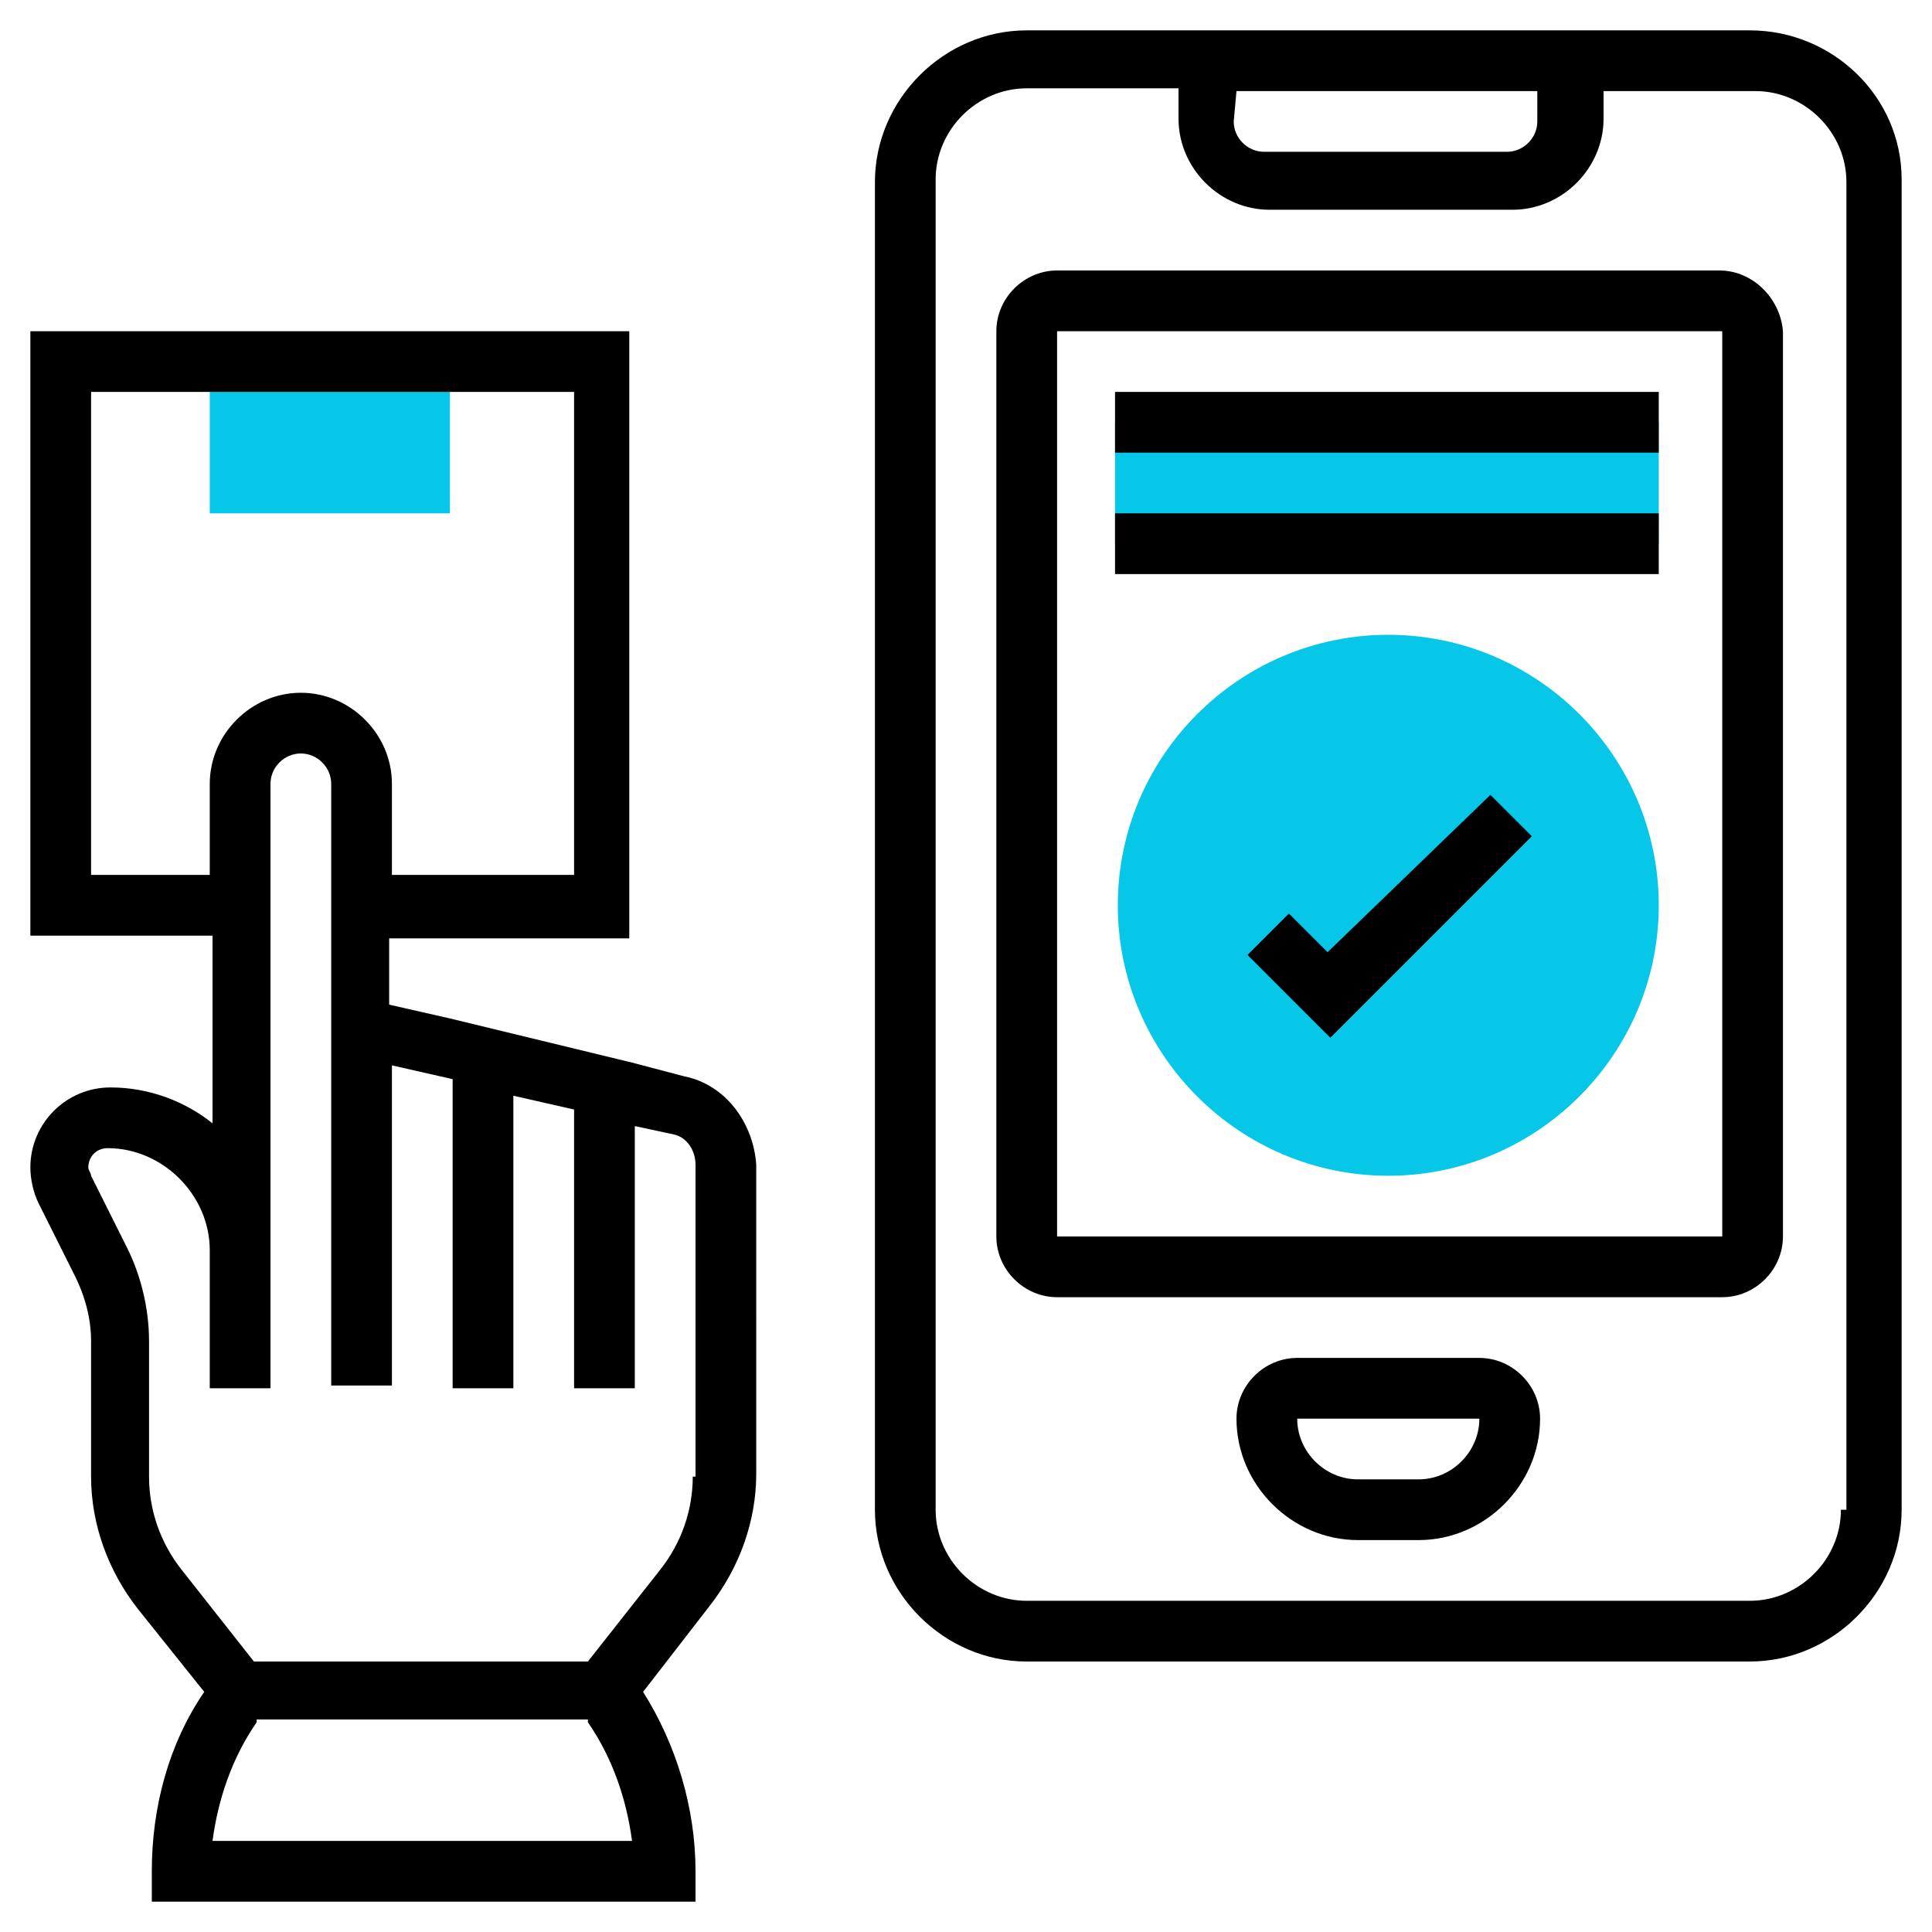
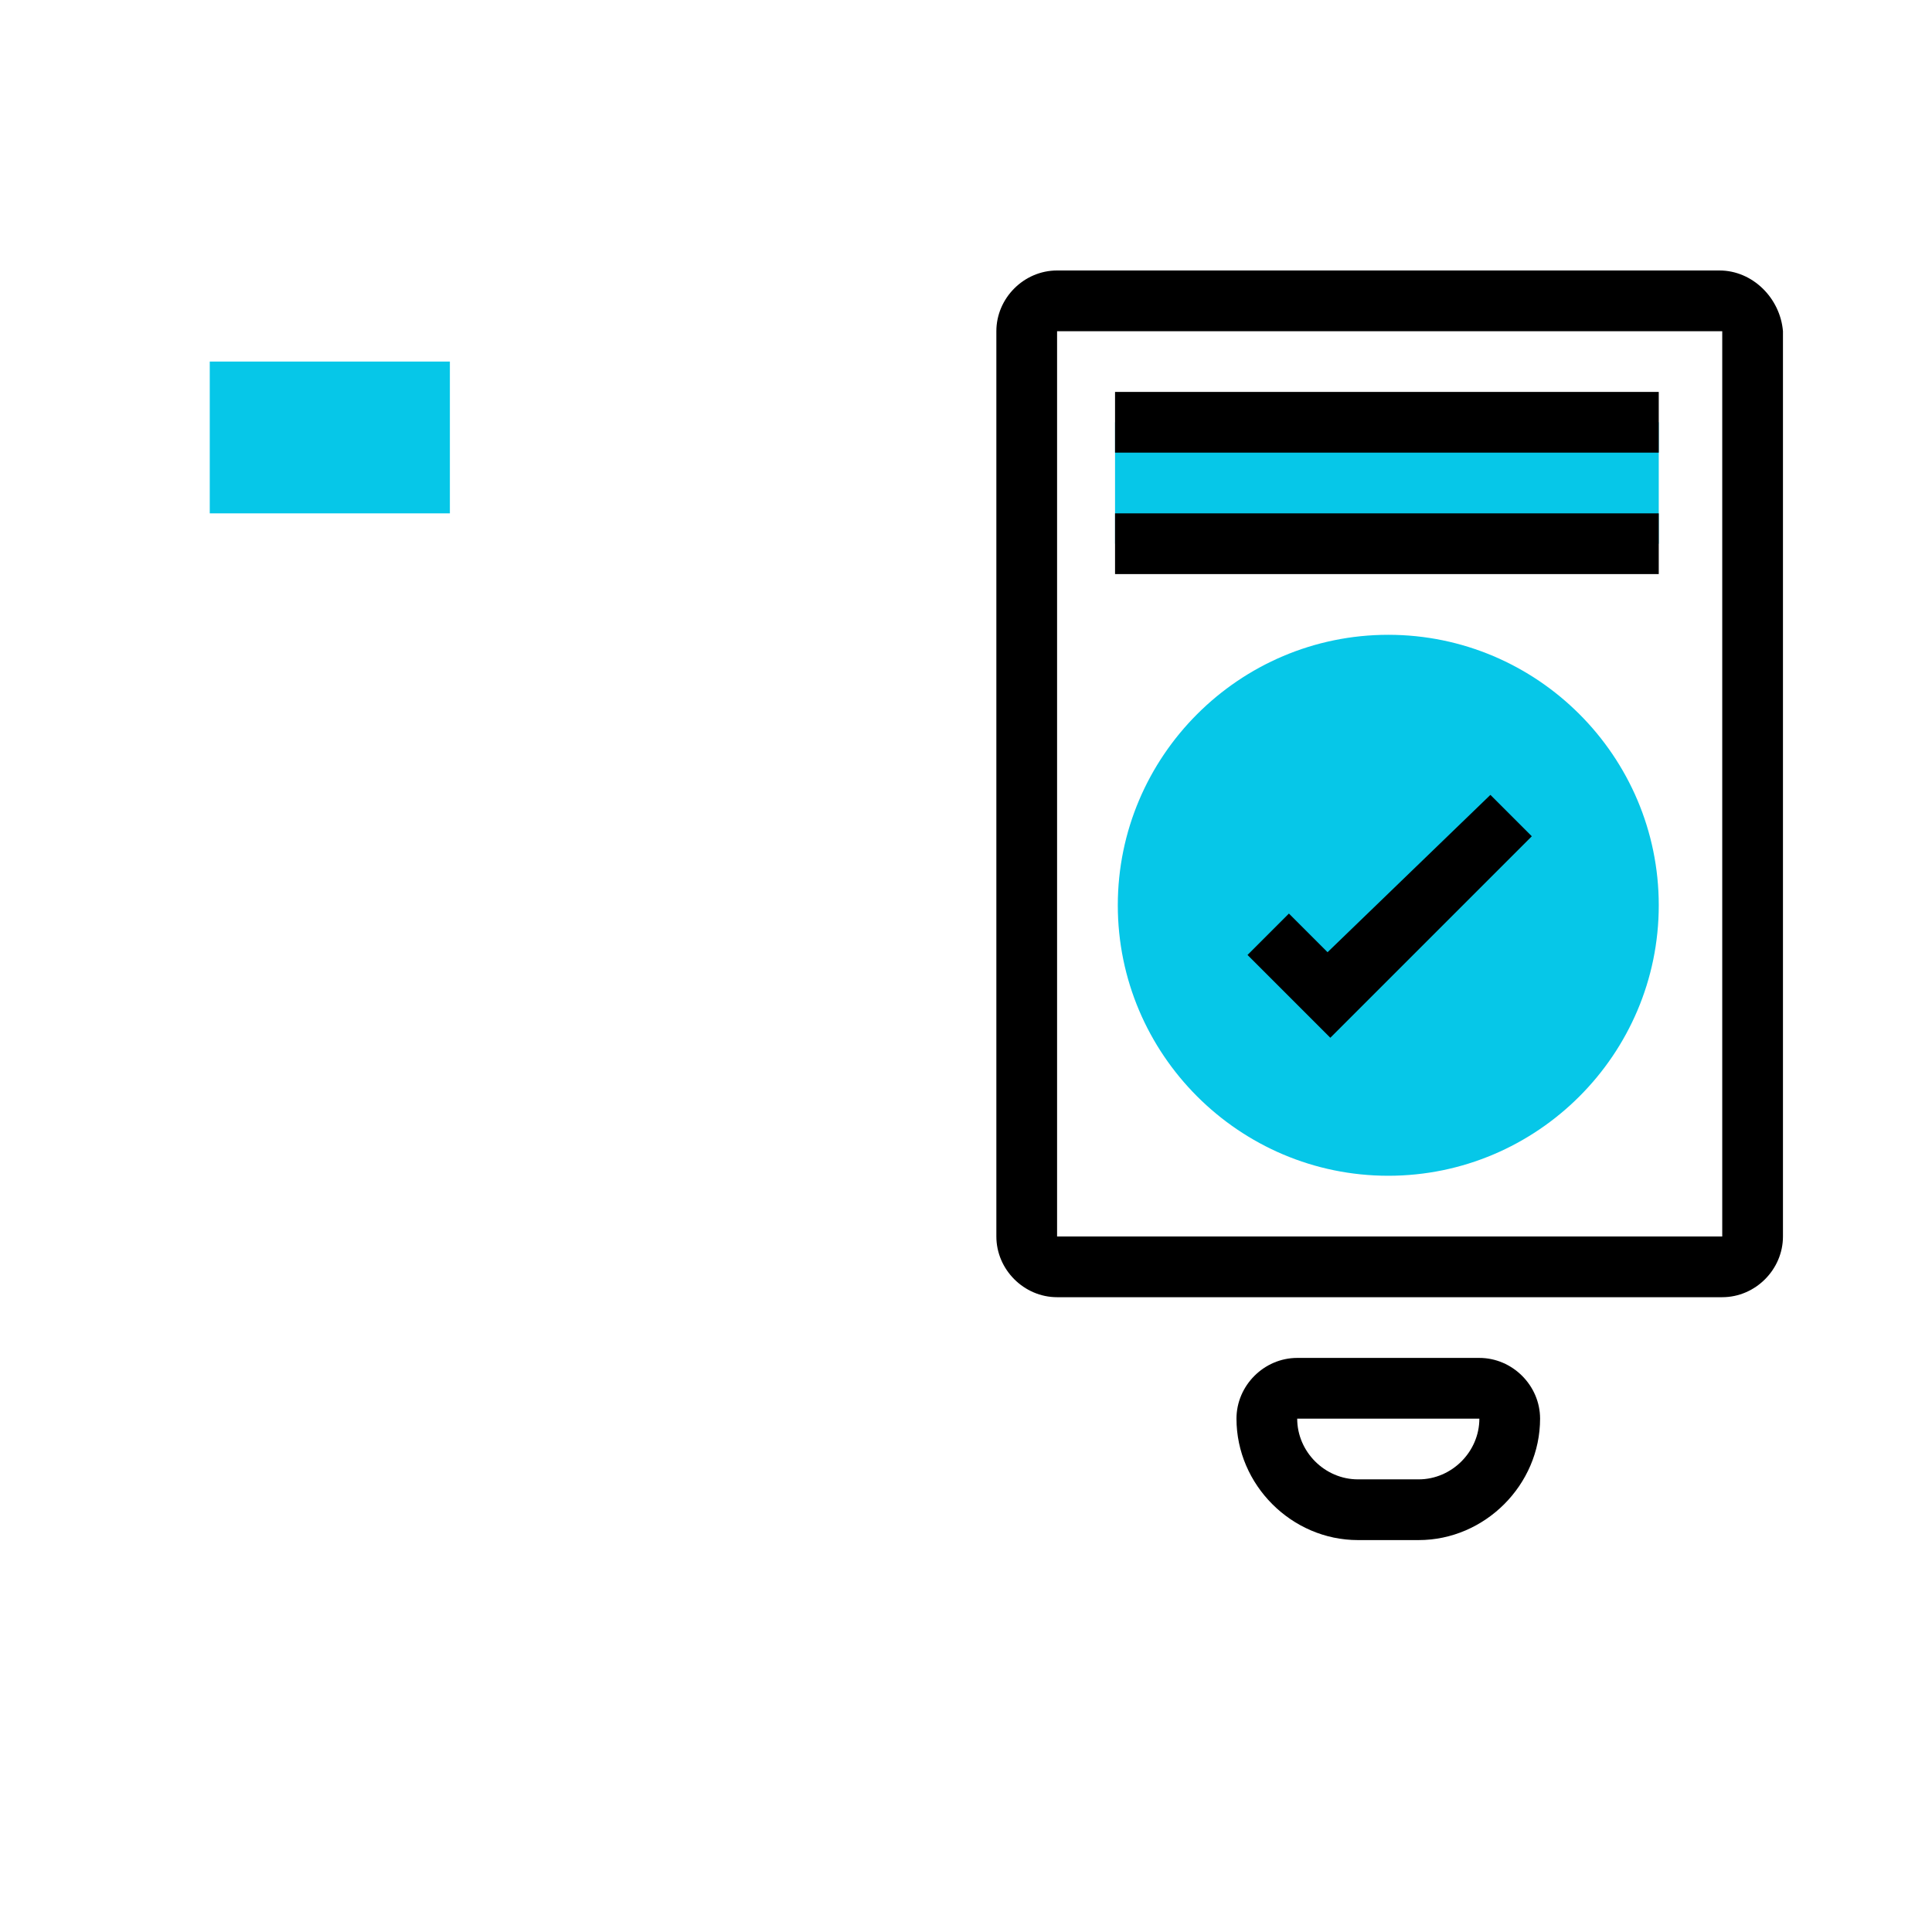
<svg xmlns="http://www.w3.org/2000/svg" version="1.1" id="Layer_1" x="0px" y="0px" viewBox="0 0 70 70" style="enable-background:new 0 0 70 70;" xml:space="preserve">
  <style type="text/css">
	.st0{fill:#06C7E8;}
</style>
  <path class="st0" d="M16.4,18.6H7.6v-5.5h8.7v5.5H16.4z" />
  <path class="st0" d="M50.3,42.6c-5.4,0-9.8-4.4-9.8-9.8s4.4-9.8,9.8-9.8s9.8,4.4,9.8,9.8S55.7,42.6,50.3,42.6z" />
  <path class="st0" d="M40.4,15.3h19.7v4.4H40.4V15.3z" />
-   <path d="M24.8,39l-1.9-0.5l0,0l-6.6-1.6l-2.2-0.5V34h8.7V12H1.1v21.9h6.6v6.8c-1-0.8-2.3-1.3-3.7-1.3c-1.6,0-2.9,1.3-2.9,2.9  c0,0.4,0.1,0.9,0.3,1.3l1.3,2.6c0.4,0.8,0.6,1.6,0.6,2.4v4.9c0,1.7,0.6,3.4,1.7,4.8l2.4,3c-1.3,1.9-1.9,4.2-1.9,6.5v1.1h19.7v-1.1  c0-2.3-0.7-4.6-1.9-6.5l2.4-3.1c1.1-1.4,1.7-3.1,1.7-4.8V42.2C27.3,40.7,26.3,39.3,24.8,39L24.8,39z M3.3,31.7V14.2h17.5v17.5h-6.6  v-3.3c0-1.8-1.5-3.3-3.3-3.3s-3.3,1.5-3.3,3.3v3.3H3.3z M7.7,66.7c0.2-1.5,0.7-3,1.6-4.3v-0.1h12v0.1c0.9,1.3,1.4,2.8,1.6,4.3H7.7z   M25.1,53.5c0,1.2-0.4,2.4-1.2,3.4l-2.6,3.3H9.2l-2.6-3.3c-0.8-1-1.2-2.2-1.2-3.4v-4.9c0-1.2-0.3-2.4-0.8-3.4l-1.3-2.6  c0-0.1-0.1-0.2-0.1-0.3c0-0.4,0.3-0.7,0.7-0.7c2,0,3.7,1.7,3.7,3.7V47v3.3h2.2V47v-1.8V28.4c0-0.6,0.5-1.1,1.1-1.1s1.1,0.5,1.1,1.1  v7.3v14.5h2.2V38.6l2.2,0.5v11.2h2.2V39.7l2.2,0.5v10.1H23v-9.5l1.4,0.3c0.5,0.1,0.8,0.6,0.8,1.1v11.3H25.1z" />
-   <path d="M63.4,1.1H37.2c-3,0-5.5,2.5-5.5,5.5v48.1c0,3,2.5,5.5,5.5,5.5h26.2c3,0,5.5-2.5,5.5-5.5V6.5C68.9,3.5,66.4,1.1,63.4,1.1  L63.4,1.1z M44.8,3.3h10.9v1.1c0,0.6-0.5,1.1-1.1,1.1h-8.8c-0.6,0-1.1-0.5-1.1-1.1L44.8,3.3L44.8,3.3z M66.7,54.7  c0,1.8-1.5,3.3-3.3,3.3H37.2c-1.8,0-3.3-1.5-3.3-3.3V6.5c0-1.8,1.5-3.3,3.3-3.3h5.5v1.1c0,1.8,1.5,3.3,3.3,3.3h8.8  c1.8,0,3.3-1.5,3.3-3.3v-1h5.5c1.8,0,3.3,1.5,3.3,3.3v48.1H66.7z" />
  <path d="M53.6,49.2H47c-1.2,0-2.2,1-2.2,2.2c0,2.4,2,4.4,4.4,4.4h2.2c2.4,0,4.4-2,4.4-4.4C55.8,50.2,54.8,49.2,53.6,49.2z   M51.4,53.6h-2.2c-1.2,0-2.2-1-2.2-2.2h6.6C53.6,52.6,52.6,53.6,51.4,53.6z" />
  <path d="M62.3,9.8h-24c-1.2,0-2.2,1-2.2,2.2v32.8c0,1.2,1,2.2,2.2,2.2h24.1c1.2,0,2.2-1,2.2-2.2V12C64.5,10.8,63.5,9.8,62.3,9.8  L62.3,9.8z M38.3,44.8V12h24.1v32.8H38.3z" />
  <path d="M48.1,34.5l-1.4-1.4l-1.5,1.5l3,3l7.3-7.3L54,28.8L48.1,34.5z" />
  <path d="M40.4,14.2h19.7v2.2H40.4V14.2z" />
  <path d="M40.4,18.6h19.7v2.2H40.4V18.6z" />
</svg>